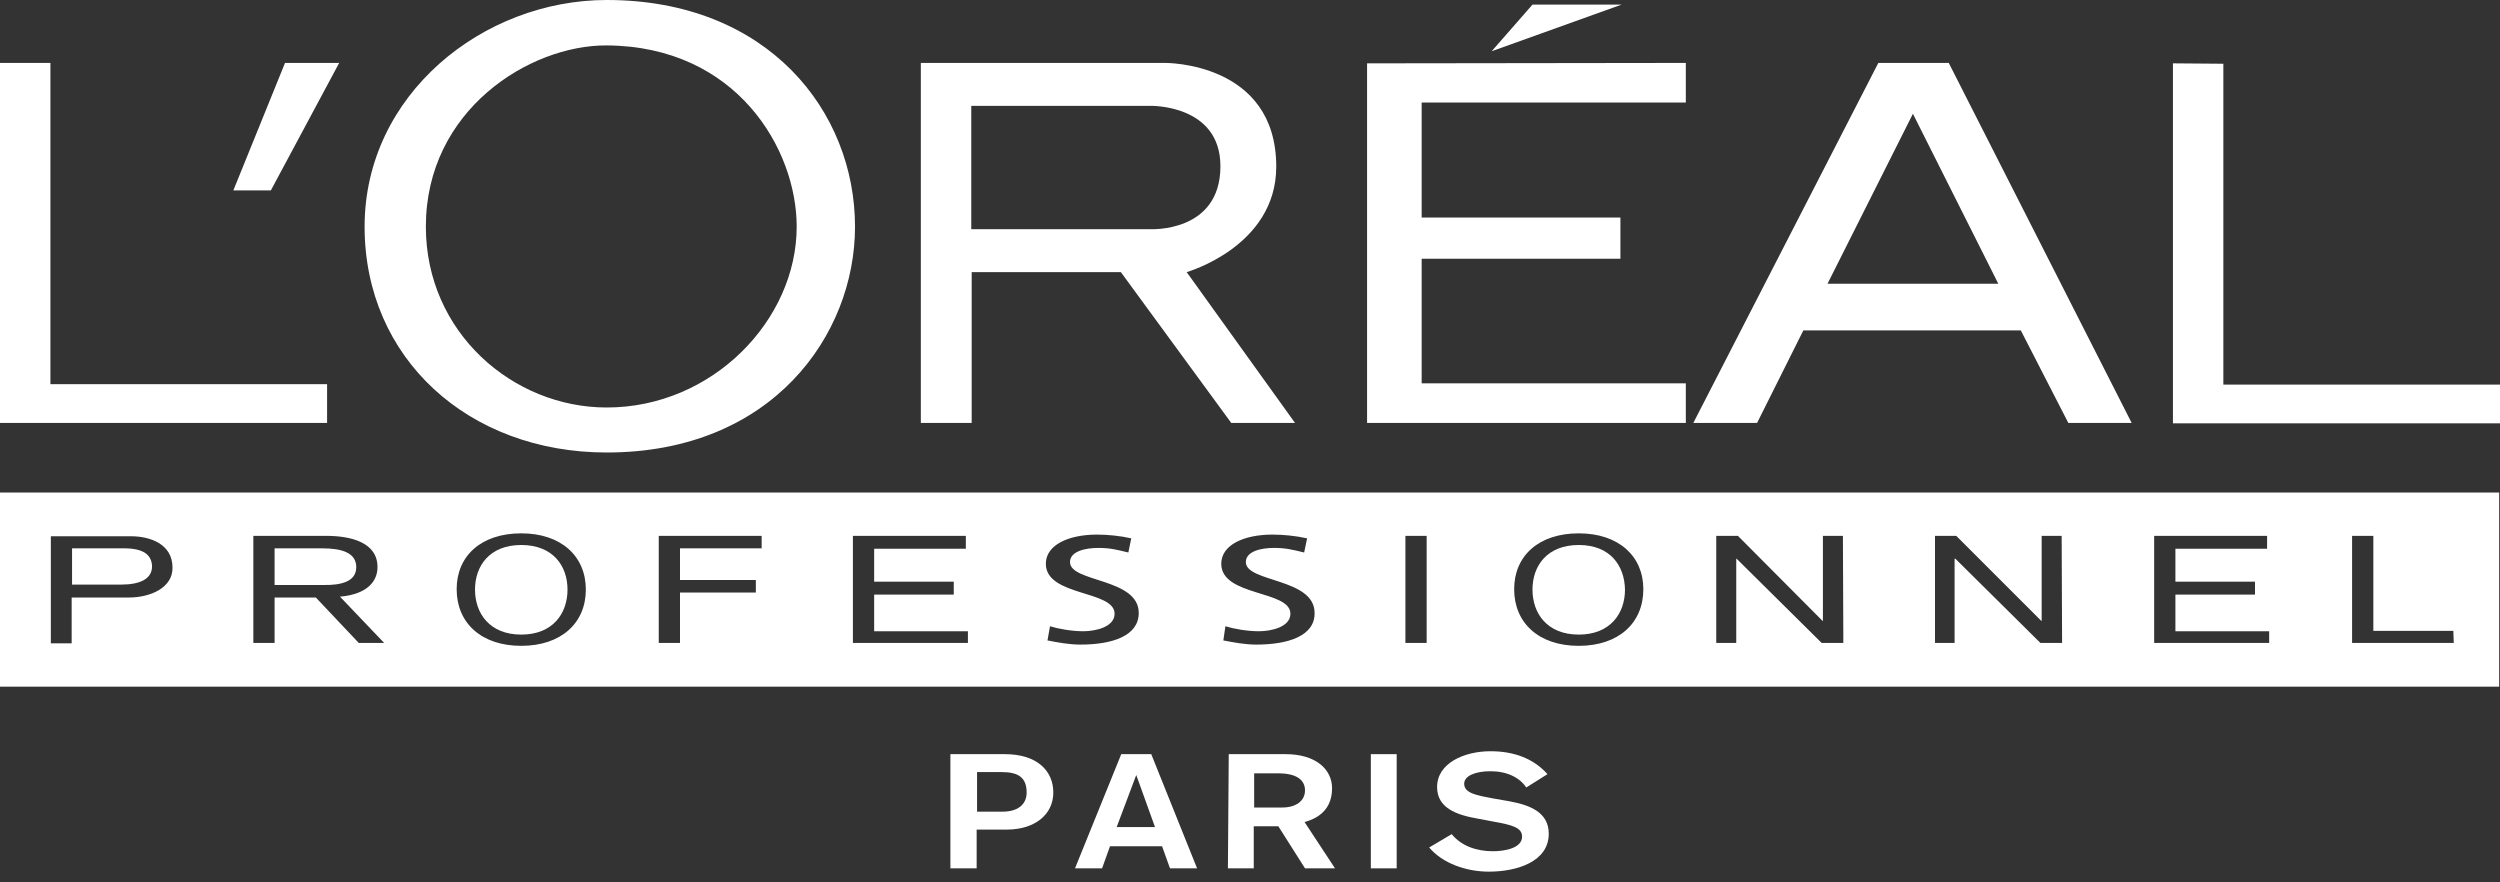
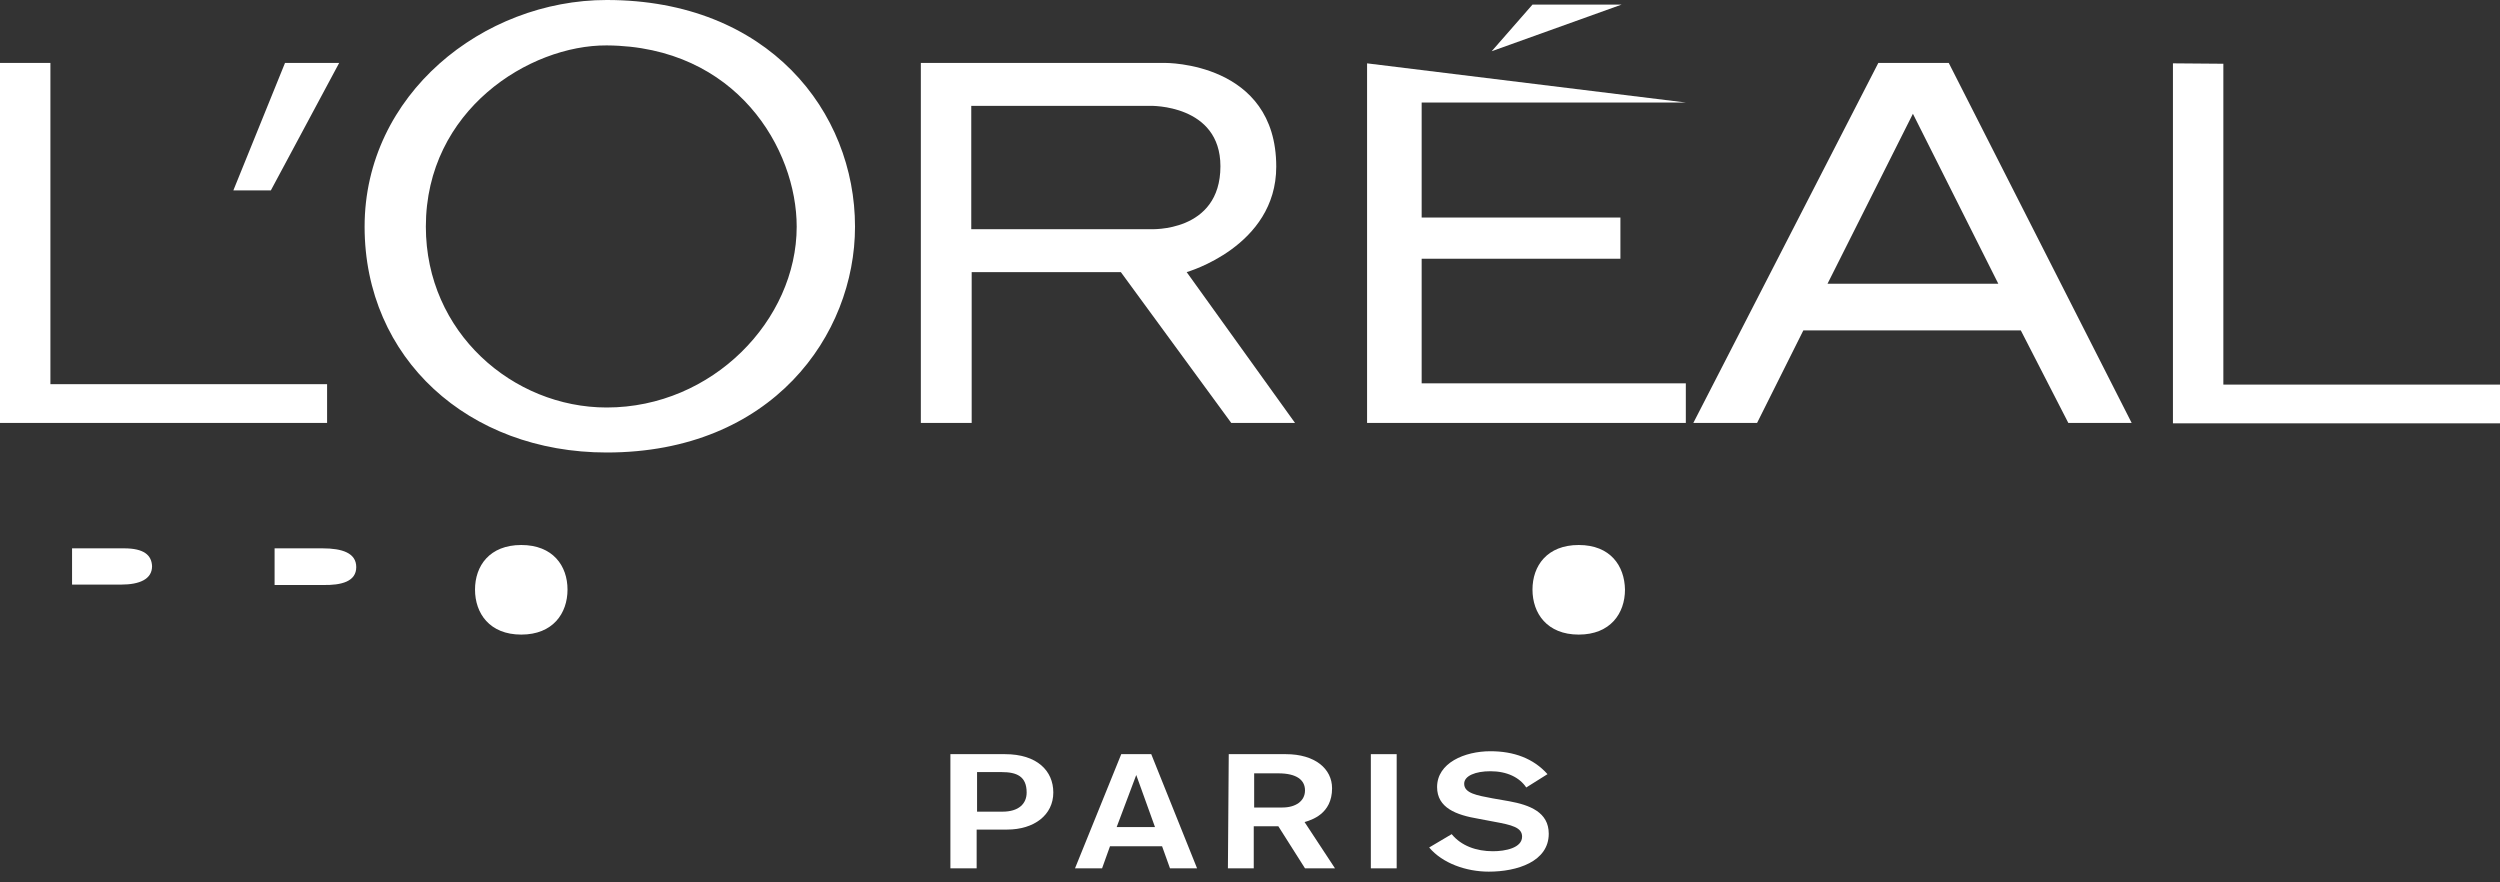
<svg xmlns="http://www.w3.org/2000/svg" width="170" height="60" viewBox="0 0 170 60" fill="none">
  <rect x="0" y="0" width="170" height="60" fill="#333333" stroke="none" />
  <path d="M64.627 51.283H68.339C70.52 51.283 71.625 52.416 71.625 53.89C71.625 55.42 70.322 56.411 68.48 56.411H66.412V59.047H64.627V51.283ZM66.44 55.193H68.169C69.274 55.193 69.812 54.655 69.812 53.89C69.812 52.785 69.132 52.502 68.112 52.502H66.44V55.193Z" fill="white" />
  <path d="M76.245 51.283H78.285L81.401 59.047H79.56L79.021 57.545H75.48L74.941 59.047H73.1L76.245 51.283ZM77.265 52.7L75.933 56.242H78.54L77.265 52.7Z" fill="white" />
  <path d="M83.555 51.283H87.436C89.42 51.283 90.581 52.275 90.581 53.606C90.581 55.363 89.165 55.76 88.711 55.901L90.78 59.047H88.74L86.926 56.185H85.255V59.047H83.498L83.555 51.283ZM85.283 54.91H87.21C88.088 54.91 88.74 54.485 88.74 53.748C88.74 53.04 88.173 52.587 86.926 52.587H85.283V54.91Z" fill="white" />
  <path d="M94.974 51.283H93.217V59.047H94.974V51.283Z" fill="white" />
  <path d="M98.714 56.722C99.365 57.516 100.385 57.884 101.519 57.884C102.369 57.884 103.502 57.657 103.502 56.892C103.502 56.269 102.822 56.099 101.575 55.872L100.527 55.674C99.025 55.419 97.722 54.937 97.722 53.521C97.722 51.877 99.592 51.084 101.349 51.084C102.935 51.084 104.267 51.566 105.23 52.642L103.785 53.549C103.332 52.869 102.482 52.444 101.349 52.444C100.329 52.444 99.564 52.756 99.564 53.294C99.564 53.946 100.442 54.087 101.49 54.286L102.624 54.484C104.012 54.739 105.315 55.221 105.315 56.694C105.315 58.592 103.162 59.272 101.235 59.272C99.705 59.272 98.09 58.706 97.184 57.629L98.714 56.722Z" fill="white" />
  <path d="M132.515 4.279H127.726L115.146 28.759H119.481L122.626 22.469H137.416L140.646 28.759H144.953L132.515 4.279ZM124.27 19.296L130.078 7.736L135.886 19.296H124.27Z" fill="white" />
  <path d="M0 4.279V28.759H22.242V26.124H3.428V4.279H0Z" fill="white" />
  <path d="M19.381 4.279L15.867 12.949H18.417L23.064 4.279H19.381Z" fill="white" />
  <path d="M41.255 0C32.84 0 24.793 6.432 24.793 15.413C24.793 24.367 31.848 30.77 41.255 30.77C52.503 30.77 58.141 22.78 58.141 15.413C58.141 7.593 52.248 0 41.255 0ZM41.255 27.71C34.88 27.71 28.958 22.61 28.958 15.413C28.958 7.48 36.013 3.06 41.255 3.088C50.095 3.145 54.175 10.143 54.175 15.413C54.175 21.76 48.451 27.71 41.255 27.71Z" fill="white" />
  <path d="M80.694 18.503C80.694 18.503 86.785 16.774 86.785 11.334C86.785 4.194 79.221 4.279 79.221 4.279H62.617V28.759H66.074V18.503H76.217L83.725 28.759H88.061L80.694 18.503ZM78.229 15.584H66.046V7.198H78.229C78.229 7.198 82.989 7.084 82.989 11.306C82.989 15.839 78.229 15.584 78.229 15.584Z" fill="white" />
  <path d="M147.76 4.307V28.787H170.001V26.152H151.188V4.335L147.76 4.307Z" fill="white" />
-   <path d="M92.961 4.308V28.759H114.636V26.068H96.673V17.596H110.188V14.791H96.673V6.971H114.636V4.279L92.961 4.308Z" fill="white" />
+   <path d="M92.961 4.308V28.759H114.636V26.068H96.673V17.596H110.188V14.791H96.673V6.971H114.636L92.961 4.308Z" fill="white" />
  <path d="M104.21 0.311L101.434 3.484L110.274 0.311H104.21Z" fill="white" />
  <path d="M24.225 38.562C24.225 37.599 23.262 37.287 21.93 37.287H18.672V39.78H21.93C23.262 39.809 24.225 39.525 24.225 38.562Z" fill="white" />
  <path d="M8.442 37.287H4.9V39.752H8.244C9.49 39.752 10.34 39.384 10.34 38.505C10.312 37.74 9.774 37.287 8.442 37.287Z" fill="white" />
  <path d="M107.354 37.06C105.201 37.06 104.209 38.477 104.209 40.092C104.209 41.707 105.201 43.152 107.354 43.152C109.507 43.152 110.499 41.707 110.499 40.092C110.471 38.477 109.507 37.06 107.354 37.06Z" fill="white" />
  <path d="M35.446 37.06C33.292 37.06 32.301 38.477 32.301 40.092C32.301 41.707 33.292 43.152 35.446 43.152C37.599 43.152 38.591 41.707 38.591 40.092C38.591 38.477 37.599 37.06 35.446 37.06Z" fill="white" />
-   <path d="M0 33.49V46.694H169.943V33.49H0ZM8.783 40.63H4.873V43.747H3.457V36.465H8.897C10.228 36.465 11.73 37.004 11.73 38.59C11.758 39.979 10.2 40.63 8.783 40.63ZM24.395 43.719L21.477 40.63H18.672V43.719H17.227V36.437H22.157C23.885 36.437 25.67 36.89 25.67 38.562C25.67 39.497 25.018 40.404 23.12 40.574L26.123 43.719H24.395ZM35.445 43.917C32.725 43.917 31.053 42.359 31.053 40.064C31.053 37.797 32.725 36.267 35.445 36.267C38.165 36.267 39.837 37.825 39.837 40.092C39.837 42.359 38.165 43.917 35.445 43.917ZM51.822 37.287H46.24V39.44H51.397V40.29H46.24V43.719H44.795V36.437H51.793V37.287H51.822ZM65.818 43.719H57.998V36.437H65.677V37.315H59.443V39.554H64.855V40.432H59.443V42.925H65.818V43.719ZM73.468 43.832C72.703 43.832 71.938 43.69 71.23 43.549L71.4 42.585C71.938 42.755 72.873 42.925 73.667 42.925C74.545 42.925 75.792 42.614 75.792 41.735C75.792 40.12 71.117 40.574 71.117 38.335C71.117 37.06 72.647 36.352 74.602 36.352C75.31 36.352 76.188 36.437 76.925 36.607L76.727 37.57C75.905 37.372 75.48 37.259 74.687 37.259C73.808 37.259 72.76 37.485 72.76 38.222C72.76 39.61 77.435 39.299 77.435 41.679C77.435 43.237 75.65 43.832 73.468 43.832ZM85.425 43.832C84.66 43.832 83.923 43.69 83.187 43.549L83.328 42.585C83.867 42.755 84.802 42.925 85.595 42.925C86.502 42.925 87.748 42.614 87.748 41.735C87.748 40.12 83.045 40.574 83.045 38.335C83.045 37.06 84.575 36.352 86.53 36.352C87.267 36.352 88.117 36.437 88.882 36.607L88.683 37.57C87.862 37.372 87.437 37.259 86.615 37.259C85.765 37.259 84.717 37.485 84.717 38.222C84.717 39.61 89.392 39.299 89.392 41.679C89.42 43.237 87.607 43.832 85.425 43.832ZM97.013 43.719H95.568V36.437H97.013V43.719ZM107.355 43.917C104.635 43.917 102.963 42.359 102.963 40.064C102.963 37.797 104.635 36.267 107.355 36.267C110.075 36.267 111.747 37.825 111.747 40.064C111.747 42.359 110.075 43.917 107.355 43.917ZM125.347 43.719H123.873L118.093 37.995H118.065V43.719H116.705V36.437H118.178L123.93 42.217H123.958V36.437H125.318L125.347 43.719ZM140.222 43.719H138.748L132.968 37.995H132.912V43.719H131.58V36.437H133.025L138.805 42.217H138.833V36.437H140.193L140.222 43.719ZM154.303 43.719H146.483V36.437H154.162V37.315H147.928V39.554H153.34V40.432H147.928V42.925H154.303V43.719ZM166.855 43.719H159.942V36.437H161.387V42.897H166.827L166.855 43.719Z" fill="white" />
</svg>